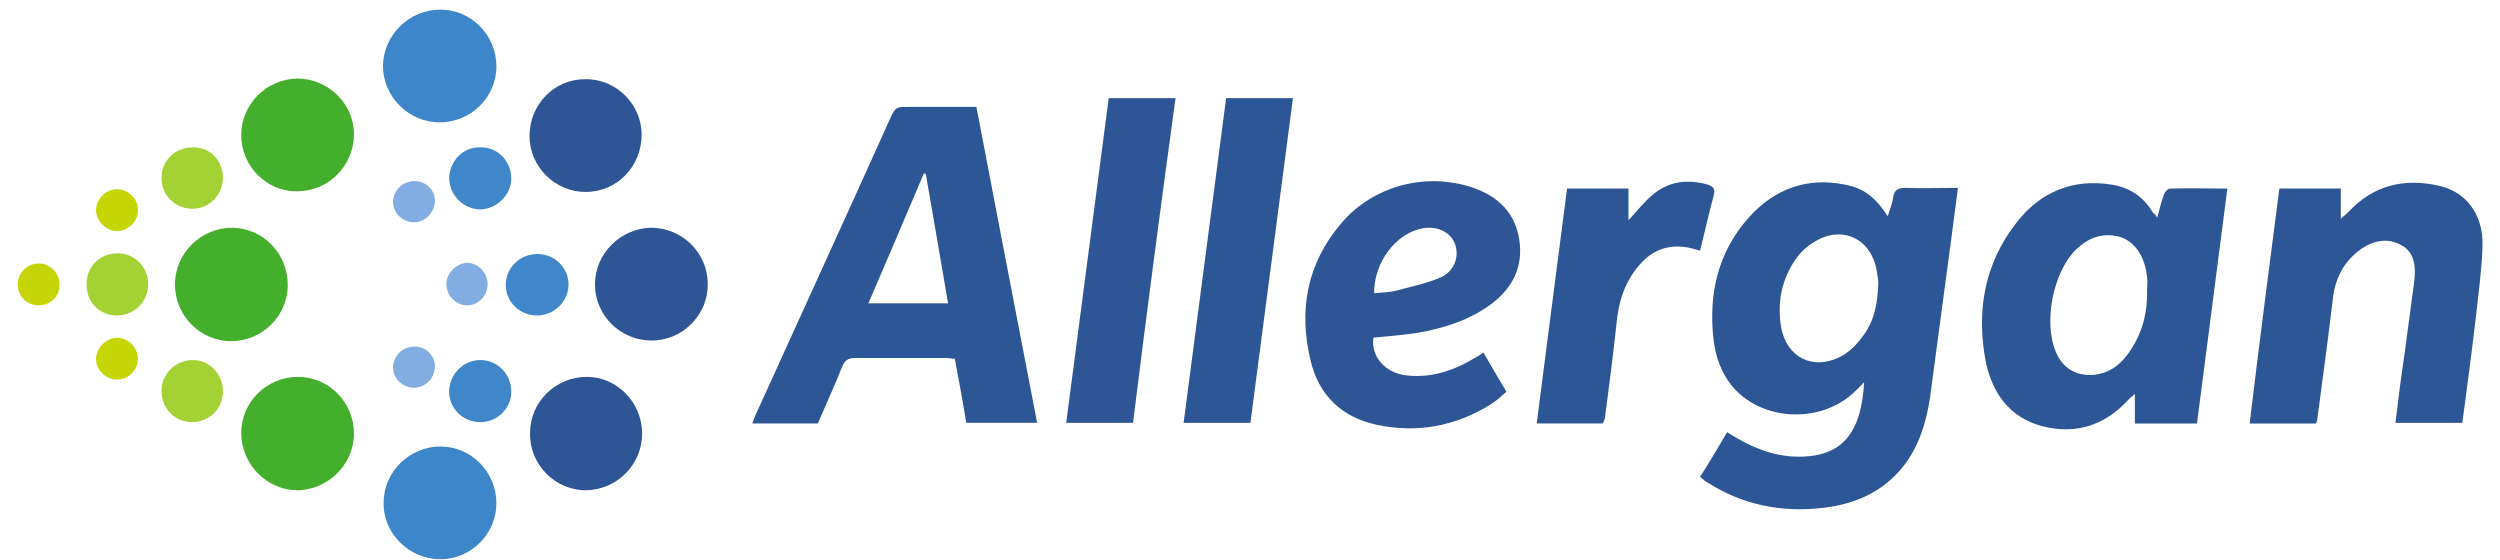
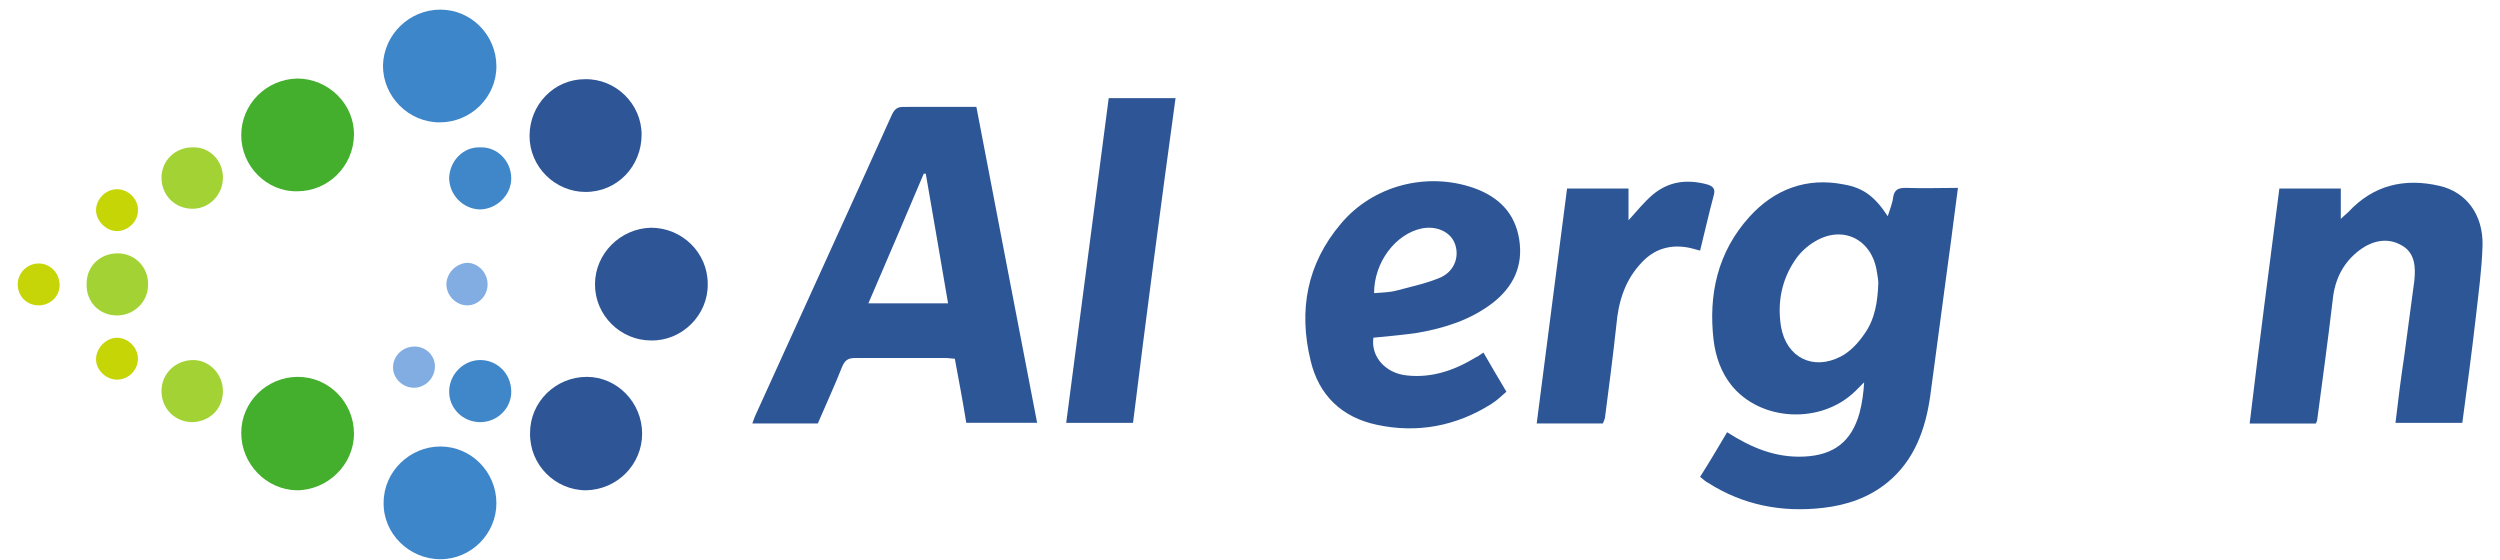
<svg xmlns="http://www.w3.org/2000/svg" width="134" height="30" viewBox="0 0 134 30" fill="none">
  <path d="M101.183 11.59C101.292 11.229 101.436 10.904 101.472 10.576C101.545 10.143 101.762 10.07 102.159 10.07C103.065 10.106 103.968 10.07 104.946 10.07C104.765 11.373 104.621 12.64 104.44 13.905C104.115 16.33 103.79 18.79 103.462 21.215C103.209 22.988 102.629 24.652 101.183 25.847C100.169 26.68 98.977 27.078 97.71 27.222C95.504 27.475 93.44 27.078 91.558 25.883C91.414 25.811 91.306 25.702 91.125 25.558C91.631 24.761 92.103 23.966 92.573 23.168C93.876 24.002 95.179 24.544 96.699 24.472C98.291 24.399 99.233 23.674 99.666 22.154C99.811 21.613 99.883 21.068 99.919 20.49C99.775 20.634 99.594 20.815 99.449 20.96C97.604 22.768 94.348 22.588 92.792 20.634C92.25 19.948 91.959 19.115 91.85 18.245C91.561 15.783 92.067 13.505 93.767 11.624C95.107 10.14 96.843 9.49 98.833 9.887C99.88 10.07 100.497 10.54 101.183 11.59ZM100.678 15.172C100.678 15.027 100.642 14.81 100.605 14.594C100.353 12.821 98.76 12.024 97.241 12.966C96.879 13.182 96.518 13.507 96.263 13.871C95.504 14.957 95.249 16.188 95.465 17.525C95.754 19.153 97.166 19.878 98.65 19.117C99.155 18.864 99.591 18.395 99.916 17.922C100.497 17.125 100.642 16.186 100.678 15.172Z" fill="#2D5696" />
  <path d="M52.334 5.728C53.42 11.41 54.504 17.017 55.59 22.663C54.287 22.663 53.092 22.663 51.792 22.663C51.611 21.54 51.394 20.384 51.178 19.226C51.033 19.226 50.852 19.19 50.708 19.19C49.08 19.19 47.451 19.19 45.823 19.19C45.426 19.19 45.281 19.334 45.137 19.659C44.739 20.673 44.267 21.685 43.834 22.699C42.675 22.699 41.516 22.699 40.324 22.699C40.397 22.518 40.433 22.374 40.505 22.229C42.93 16.875 45.39 11.518 47.815 6.128C47.96 5.838 48.104 5.73 48.429 5.73C49.73 5.728 50.997 5.728 52.334 5.728ZM46.546 16.258C47.993 16.258 49.405 16.258 50.816 16.258C50.419 13.905 50.019 11.626 49.621 9.309C49.585 9.309 49.549 9.309 49.513 9.309C48.535 11.626 47.557 13.905 46.546 16.258Z" fill="#2D5696" />
-   <path d="M115.623 11.665C115.768 11.196 115.84 10.796 115.985 10.434C116.021 10.29 116.202 10.109 116.31 10.109C117.288 10.073 118.299 10.109 119.386 10.109C118.844 14.344 118.299 18.503 117.758 22.702C116.635 22.702 115.587 22.702 114.429 22.702C114.429 22.196 114.429 21.688 114.429 21.11C114.284 21.254 114.212 21.29 114.14 21.363C112.873 22.774 111.317 23.316 109.472 22.846C107.699 22.377 106.793 21.073 106.432 19.373C105.926 16.658 106.36 14.127 108.096 11.918C109.363 10.29 111.1 9.565 113.162 9.893C114.14 10.037 114.898 10.543 115.404 11.412C115.479 11.448 115.551 11.521 115.623 11.665ZM115.082 15.536C115.082 15.319 115.118 15.066 115.082 14.85C114.973 13.727 114.395 12.896 113.562 12.679C112.656 12.463 111.933 12.752 111.283 13.366C110.052 14.56 109.51 17.275 110.197 18.867C110.558 19.737 111.247 20.134 112.15 20.098C113.128 20.026 113.778 19.448 114.248 18.687C114.865 17.745 115.118 16.658 115.082 15.536Z" fill="#2D5696" />
  <path d="M122.174 10.105C123.297 10.105 124.38 10.105 125.467 10.105C125.467 10.611 125.467 11.156 125.467 11.734C125.647 11.553 125.756 11.481 125.864 11.372C127.203 9.925 128.868 9.527 130.749 9.961C132.197 10.286 133.102 11.517 133.064 13.145C133.027 14.448 132.847 15.715 132.702 17.018C132.486 18.899 132.233 20.781 131.98 22.664C130.785 22.664 129.626 22.664 128.398 22.664C128.543 21.433 128.687 20.275 128.868 19.083C129.048 17.743 129.229 16.368 129.41 15.029C129.482 14.306 129.446 13.545 128.723 13.148C127.965 12.714 127.167 12.895 126.481 13.401C125.611 14.051 125.142 14.957 125.033 16.079C124.78 18.213 124.491 20.35 124.2 22.52C124.2 22.556 124.164 22.628 124.128 22.7C122.969 22.7 121.774 22.7 120.582 22.7C121.088 18.463 121.63 14.301 122.174 10.105Z" fill="#2D5696" />
  <path d="M79.513 18.897C79.91 19.584 80.31 20.273 80.744 20.995C80.491 21.212 80.238 21.465 79.946 21.645C78.065 22.84 75.965 23.237 73.795 22.768C71.913 22.37 70.683 21.176 70.249 19.331C69.599 16.652 70.032 14.157 71.877 11.984C73.578 9.959 76.437 9.197 78.971 10.067C80.31 10.537 81.213 11.406 81.433 12.854C81.65 14.265 81.108 15.388 79.985 16.255C78.79 17.16 77.415 17.594 75.931 17.847C75.173 17.955 74.375 18.028 73.614 18.1C73.469 19.114 74.264 20.017 75.423 20.125C76.762 20.27 77.993 19.836 79.113 19.148C79.224 19.116 79.332 19.006 79.513 18.897ZM73.65 15.713C74.047 15.677 74.484 15.677 74.881 15.568C75.678 15.352 76.545 15.171 77.27 14.846C77.993 14.485 78.249 13.687 77.957 13.001C77.704 12.423 77.015 12.095 76.22 12.242C74.809 12.529 73.65 14.049 73.65 15.713Z" fill="#2E5696" />
  <path d="M60.73 22.665C59.535 22.665 58.377 22.665 57.148 22.665C57.907 16.838 58.668 11.048 59.427 5.26C60.622 5.26 61.78 5.26 63.009 5.26C62.214 11.048 61.453 16.838 60.73 22.665Z" fill="#2E5696" />
-   <path d="M67.023 22.665C65.828 22.665 64.634 22.665 63.441 22.665C64.2 16.838 64.961 11.048 65.72 5.26C66.915 5.26 68.073 5.26 69.302 5.26C68.543 11.048 67.782 16.838 67.023 22.665Z" fill="#2D5696" />
  <path d="M85.913 22.698C84.826 22.698 83.779 22.698 82.692 22.698C82.62 22.698 82.548 22.698 82.367 22.698C82.909 18.464 83.454 14.304 83.995 10.106C85.118 10.106 86.166 10.106 87.288 10.106C87.288 10.684 87.288 11.264 87.288 11.806C87.722 11.336 88.121 10.828 88.591 10.431C89.461 9.708 90.436 9.597 91.522 9.889C91.848 9.997 91.956 10.142 91.848 10.503C91.595 11.445 91.378 12.42 91.125 13.434C90.872 13.362 90.619 13.29 90.403 13.254C89.461 13.109 88.666 13.362 88.013 14.051C87.107 14.993 86.746 16.149 86.638 17.416C86.457 19.08 86.24 20.745 86.024 22.409C85.985 22.554 85.949 22.59 85.913 22.698Z" fill="#2D5696" />
  <path d="M12.93 7.249C12.93 5.584 14.269 4.245 15.933 4.209C17.598 4.209 19.009 5.584 18.973 7.249C18.937 8.913 17.598 10.252 15.933 10.252C14.305 10.289 12.93 8.913 12.93 7.249Z" fill="#44AF2C" />
  <path d="M12.93 23.204C12.93 21.539 14.305 20.2 15.969 20.2C17.634 20.2 18.973 21.576 18.973 23.24C18.973 24.904 17.561 26.28 15.897 26.28C14.269 26.244 12.93 24.868 12.93 23.204Z" fill="#44AF2C" />
-   <path d="M15.422 15.282C15.422 16.946 14.047 18.285 12.383 18.285C10.718 18.285 9.379 16.91 9.379 15.246C9.379 13.581 10.754 12.206 12.455 12.206C14.119 12.242 15.422 13.581 15.422 15.282Z" fill="#44AF2C" />
  <path d="M31.891 15.246C31.891 13.581 33.266 12.242 34.894 12.206C36.559 12.206 37.934 13.545 37.934 15.21C37.97 16.874 36.559 18.285 34.894 18.249C33.266 18.249 31.891 16.91 31.891 15.246Z" fill="#2E5696" />
  <path d="M28.383 7.285C28.383 5.62 29.686 4.245 31.35 4.245C33.015 4.209 34.39 5.584 34.39 7.212C34.39 8.913 33.087 10.288 31.386 10.288C29.758 10.288 28.383 8.949 28.383 7.285Z" fill="#2E5696" />
  <path d="M34.418 23.24C34.418 24.904 33.079 26.244 31.415 26.28C29.75 26.28 28.375 24.904 28.411 23.204C28.411 21.539 29.786 20.2 31.451 20.2C33.079 20.2 34.418 21.576 34.418 23.24Z" fill="#2E5696" />
  <path d="M23.603 0.516C25.268 0.516 26.607 1.891 26.607 3.555C26.607 5.22 25.232 6.559 23.567 6.559C21.903 6.559 20.527 5.184 20.527 3.519C20.564 1.855 21.939 0.516 23.603 0.516Z" fill="#3E86CA" />
  <path d="M23.603 29.975C21.939 29.975 20.527 28.6 20.563 26.935C20.563 25.271 21.975 23.932 23.603 23.932C25.267 23.932 26.607 25.307 26.607 26.971C26.607 28.6 25.267 29.975 23.603 29.975Z" fill="#3E86CA" />
-   <path d="M28.774 16.909C27.868 16.909 27.109 16.186 27.109 15.281C27.109 14.339 27.868 13.616 28.81 13.616C29.716 13.616 30.474 14.339 30.474 15.245C30.474 16.15 29.716 16.909 28.774 16.909Z" fill="#4087CA" />
  <path d="M27.403 9.562C27.403 10.468 26.606 11.226 25.703 11.226C24.797 11.19 24.074 10.429 24.074 9.526C24.11 8.62 24.833 7.862 25.739 7.898C26.644 7.862 27.403 8.623 27.403 9.562Z" fill="#4087CA" />
  <path d="M25.74 22.627C24.798 22.627 24.039 21.868 24.076 20.926C24.112 20.02 24.873 19.298 25.74 19.298C26.682 19.298 27.404 20.056 27.404 20.998C27.404 21.901 26.646 22.627 25.74 22.627Z" fill="#4087CA" />
  <path d="M6.306 13.579C7.248 13.579 7.971 14.338 7.935 15.28C7.935 16.185 7.176 16.908 6.27 16.908C5.328 16.908 4.606 16.185 4.642 15.207C4.642 14.265 5.364 13.579 6.306 13.579Z" fill="#A3D235" />
  <path d="M11.949 20.962C11.949 21.904 11.262 22.59 10.321 22.627C9.379 22.627 8.656 21.904 8.656 20.962C8.656 20.02 9.415 19.298 10.357 19.298C11.226 19.298 11.949 20.056 11.949 20.962Z" fill="#A3D235" />
  <path d="M11.949 9.526C11.949 10.432 11.226 11.19 10.321 11.19C9.379 11.19 8.656 10.468 8.656 9.526C8.656 8.62 9.379 7.898 10.321 7.898C11.226 7.862 11.949 8.587 11.949 9.526Z" fill="#A3D235" />
  <path d="M6.271 12.387C5.693 12.387 5.148 11.845 5.148 11.264C5.148 10.684 5.654 10.142 6.271 10.142C6.888 10.142 7.43 10.684 7.393 11.3C7.391 11.881 6.849 12.387 6.271 12.387Z" fill="#C5D506" />
  <path d="M7.393 19.226C7.393 19.84 6.888 20.349 6.271 20.349C5.693 20.349 5.148 19.843 5.148 19.262C5.148 18.648 5.69 18.104 6.271 18.104C6.888 18.104 7.393 18.645 7.393 19.226Z" fill="#C5D506" />
  <path d="M0.949 15.245C0.949 14.63 1.455 14.122 2.072 14.122C2.688 14.122 3.194 14.628 3.194 15.281C3.194 15.895 2.688 16.367 2.072 16.367C1.419 16.367 0.949 15.859 0.949 15.245Z" fill="#C5D507" />
-   <path d="M22.189 11.916C21.575 11.916 21.066 11.41 21.066 10.829C21.066 10.215 21.572 9.707 22.225 9.707C22.839 9.707 23.348 10.213 23.311 10.829C23.275 11.41 22.767 11.916 22.189 11.916Z" fill="#81ADE2" />
  <path d="M26.135 15.245C26.135 15.86 25.629 16.368 25.048 16.368C24.434 16.368 23.926 15.826 23.926 15.245C23.926 14.631 24.468 14.087 25.084 14.087C25.665 14.123 26.135 14.631 26.135 15.245Z" fill="#81ADE2" />
  <path d="M22.189 20.783C21.575 20.783 21.066 20.277 21.066 19.697C21.066 19.083 21.572 18.574 22.225 18.574C22.839 18.574 23.348 19.08 23.311 19.697C23.275 20.311 22.767 20.783 22.189 20.783Z" fill="#81ADE2" />
</svg>